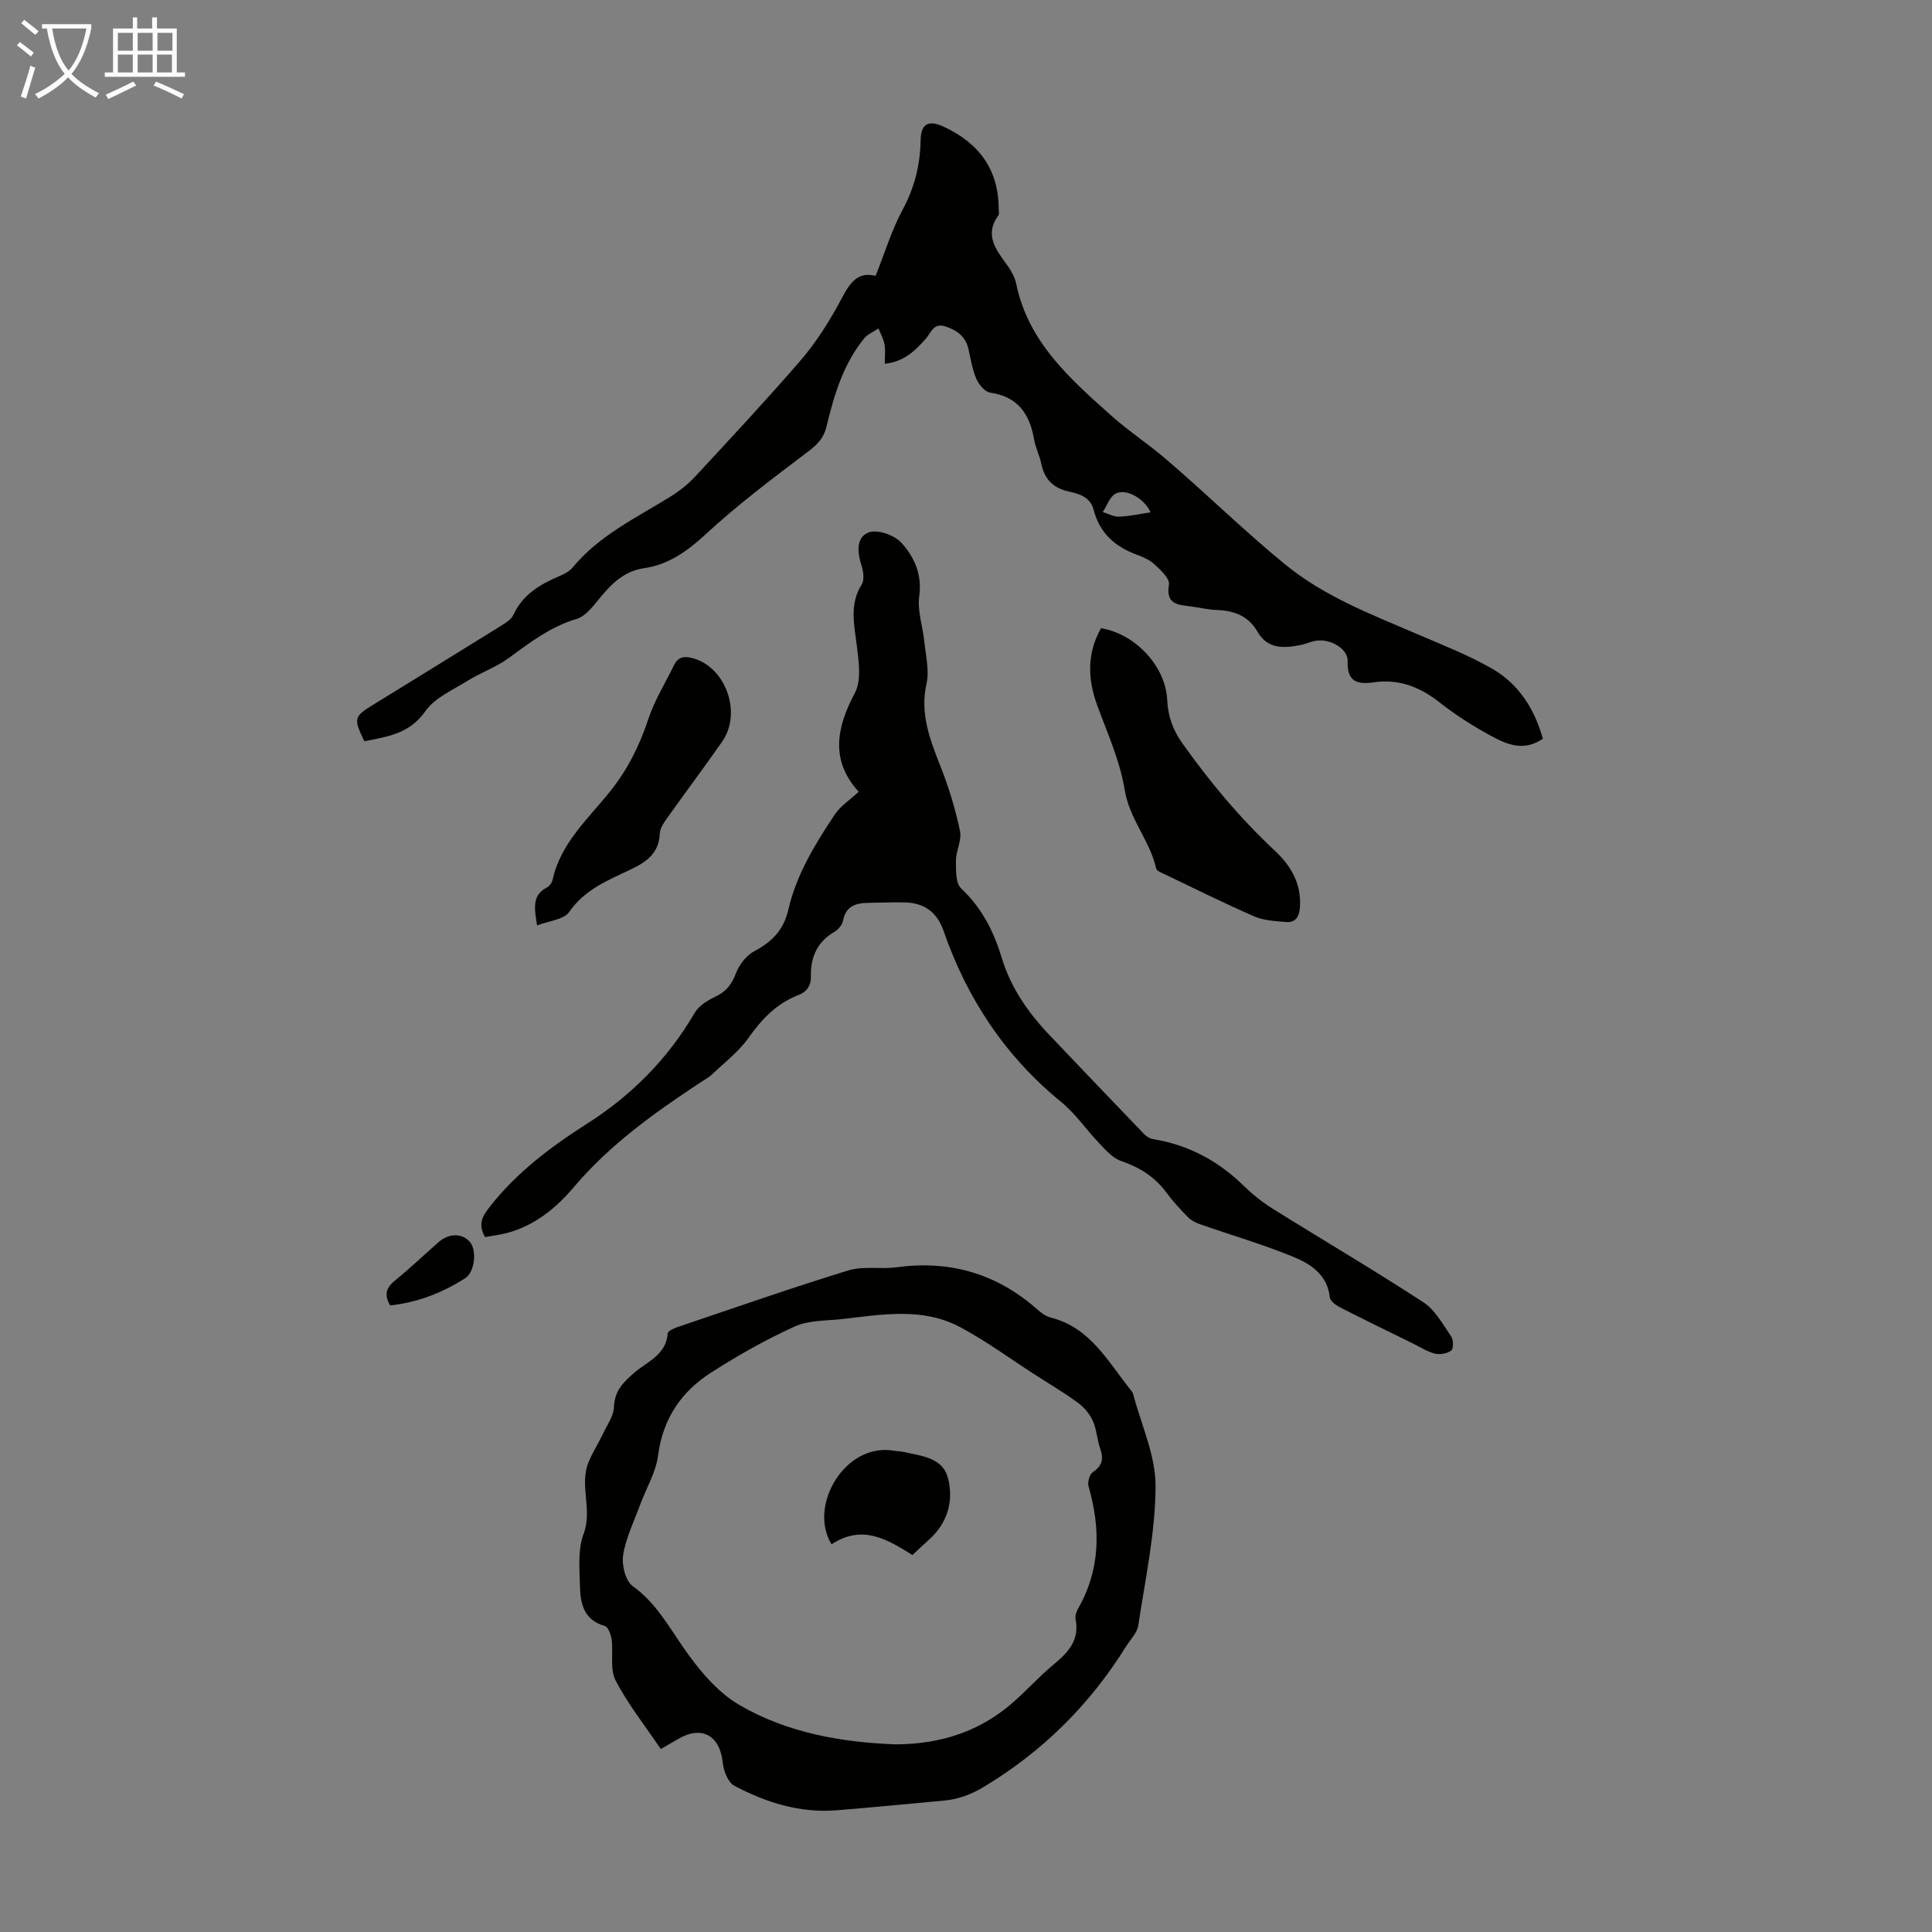
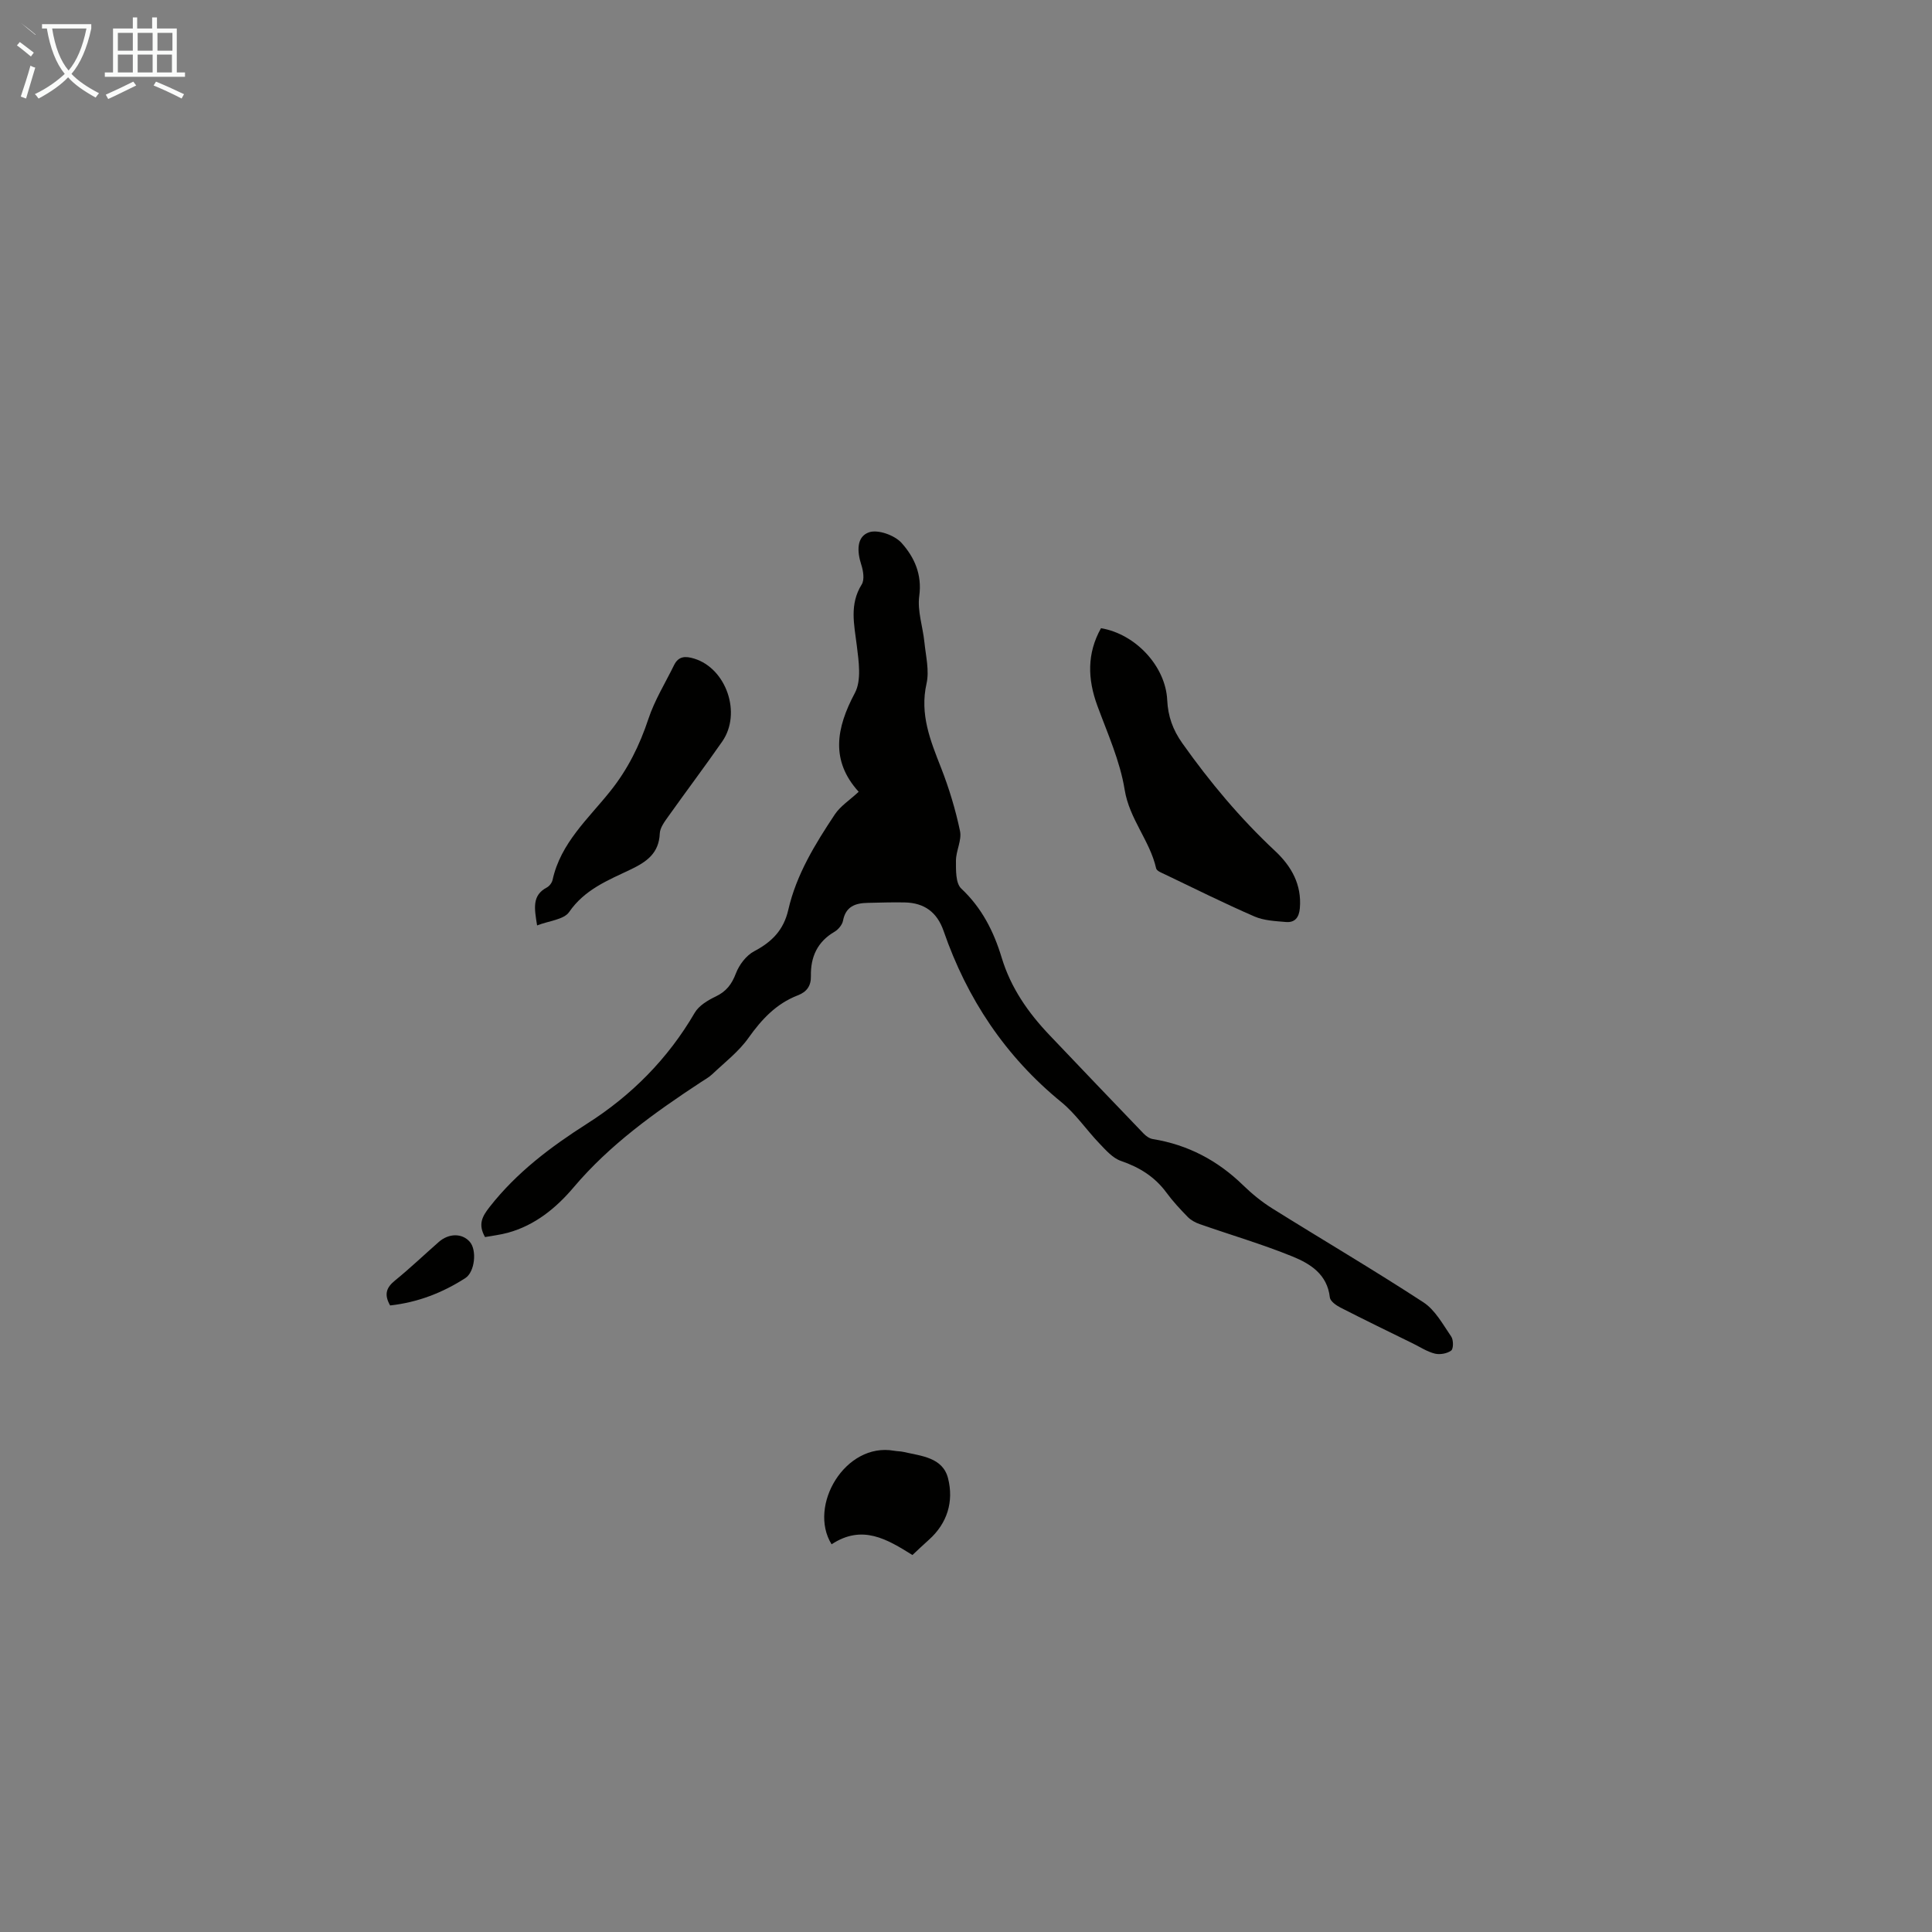
<svg xmlns="http://www.w3.org/2000/svg" enable-background="new 0 0 400 400" viewBox="0 0 400 400">
  <rect x="0" y="0" width="400" height="400" fill="#808080" stroke="none" />
-   <path d="m6.4 11.7c-1-.8-1.9-1.6-2.9-2.3l.6-.7c.9.7 1.9 1.4 2.9 2.2zm-2.1 8.3c.7-2.1 1.4-4.2 2-6.4.2.1.6.3 1 .4-.7 2.3-1.3 4.4-1.9 6.4zm3-12.8c-1.1-.9-2.1-1.7-2.9-2.4l.6-.7c1 .8 2 1.5 3 2.4zm1.4-1.3v-.9h10.2v.9c-.9 4.2-2.3 7.3-4.1 9.4 1.3 1.4 3.2 2.7 5.7 4-.2.2-.4.5-.7.9-2.5-1.4-4.4-2.7-5.7-4.2-1.4 1.5-3.5 3-6.1 4.4 0 0 0 0-.1-.1-.3-.4-.5-.7-.7-.8 2.7-1.3 4.7-2.8 6.2-4.2-1.8-2.2-3-5.3-3.7-9.4zm9.2 0h-7.1c.6 3.8 1.7 6.7 3.4 8.7 1.7-2 2.9-4.8 3.7-8.7z" fill="#fafbfa" />
+   <path d="m6.4 11.7c-1-.8-1.9-1.6-2.9-2.3l.6-.7c.9.7 1.9 1.4 2.9 2.2zm-2.1 8.3c.7-2.1 1.4-4.2 2-6.4.2.1.6.3 1 .4-.7 2.3-1.3 4.4-1.9 6.4zm3-12.8c-1.1-.9-2.1-1.7-2.9-2.4c1 .8 2 1.5 3 2.4zm1.4-1.3v-.9h10.2v.9c-.9 4.2-2.3 7.3-4.1 9.4 1.3 1.4 3.2 2.7 5.7 4-.2.2-.4.5-.7.9-2.5-1.4-4.4-2.7-5.7-4.2-1.4 1.5-3.5 3-6.1 4.4 0 0 0 0-.1-.1-.3-.4-.5-.7-.7-.8 2.7-1.3 4.7-2.8 6.2-4.2-1.8-2.2-3-5.3-3.7-9.4zm9.2 0h-7.1c.6 3.8 1.7 6.7 3.4 8.7 1.7-2 2.9-4.8 3.7-8.7z" fill="#fafbfa" />
  <path d="m31.6 3.6h.9v2.3h4.1v9.1h1.7v.9h-16.6v-.9h1.7v-9.1h4.1v-2.3h.9v2.3h3.1v-2.3zm-4 13.3.6.8c-1.9.9-3.8 1.9-5.8 2.8-.2-.3-.3-.6-.5-.9 2-.9 3.9-1.8 5.7-2.7zm-3.2-10.1v3.7h3.1v-3.7zm0 4.5v3.7h3.1v-3.7zm4.1-4.5v3.7h3.1v-3.7zm0 4.5v3.7h3.1v-3.7zm9.1 9.1c-2.1-1.1-4.1-2-5.8-2.7l.5-.8c2.2.9 4.1 1.8 5.8 2.6zm-1.9-13.6h-3.1v3.7h3.1zm-3.2 4.5v3.7h3.1v-3.7z" fill="#fafbfa" />
  <g fill="#010100">
-     <path d="m319.43 152.95c-3.91 2.67-7.36 1.21-10.47-.46-3.83-2.05-7.55-4.42-10.96-7.1-4.09-3.21-8.41-4.86-13.61-4.12-3.29.47-5.53-.05-5.37-4.35.1-2.63-3.63-4.74-6.58-4.26-1.1.18-2.13.69-3.23.9-3.42.65-6.75.88-8.85-2.76-1.86-3.24-4.79-4.38-8.37-4.5-1.78-.06-3.54-.49-5.32-.73-2.66-.36-5.37-.31-4.65-4.56.2-1.2-1.7-2.97-2.95-4.14-1.03-.96-2.46-1.57-3.81-2.07-4.48-1.64-7.62-4.53-8.82-9.21-.74-2.87-3.21-3.37-5.37-3.88-3.27-.78-4.87-2.69-5.51-5.82-.34-1.63-1.16-3.17-1.44-4.81-.9-5.3-3.32-8.95-9.12-9.79-1.1-.16-2.35-1.68-2.86-2.86-.83-1.91-1.16-4.05-1.62-6.12-.58-2.59-2.26-3.86-4.69-4.7-2.57-.88-3.02 1.23-4.1 2.45-2.24 2.56-4.6 4.86-8.55 5.25 0-1.43.17-2.75-.05-4.01-.2-1.14-.82-2.2-1.25-3.29-1 .67-2.23 1.16-2.96 2.05-4.35 5.34-6.25 11.78-7.82 18.32-.56 2.34-1.9 3.69-3.8 5.12-7.21 5.46-14.48 10.91-21.11 17.03-3.85 3.55-7.7 6.36-12.85 7.11-4.52.66-7.17 3.71-9.81 6.98-1.14 1.41-2.56 3.06-4.16 3.53-5.42 1.59-9.68 4.92-14.12 8.14-2.57 1.87-5.7 2.95-8.42 4.65-3.08 1.91-6.81 3.52-8.77 6.31-3.32 4.73-7.91 5.27-12.63 6.22-2.27-4.76-2.18-5.09 1.88-7.59 8.76-5.4 17.53-10.78 26.27-16.22 1.02-.63 2.26-1.37 2.72-2.37 1.93-4.2 5.48-6.28 9.46-7.99 1.01-.43 2.11-.98 2.79-1.8 5.49-6.66 13.15-10.27 20.26-14.68 1.87-1.16 3.66-2.58 5.15-4.19 7.31-7.88 14.64-15.74 21.68-23.87 2.96-3.42 5.48-7.3 7.69-11.26 2.02-3.61 3.4-7.54 7.95-6.38 1.96-4.92 3.35-9.52 5.58-13.66 2.47-4.58 3.65-9.27 3.74-14.39.06-3.44 1.6-4.31 4.77-2.84 7.25 3.35 11.39 8.82 11.4 17.03 0 .45.16 1.02-.06 1.32-3.08 4.25-.3 7.32 1.99 10.56.76 1.08 1.43 2.35 1.7 3.63 2.48 12.16 11.43 19.93 19.92 27.49 3.38 3.01 7.31 5.58 10.91 8.65 8.34 7.12 16.17 14.83 24.66 21.8 8.26 6.79 17.88 10.43 27.4 14.52 5.32 2.29 10.78 4.41 15.77 7.29 5.38 3.15 8.65 8.24 10.37 14.43zm-81.21-46.88c-1.29-2.86-5.09-5.04-7.26-3.86-1.21.65-1.78 2.5-2.64 3.8 1.12.34 2.25 1 3.35.96 2.18-.08 4.33-.57 6.55-.9z" />
-     <path d="m136.81 362.12c-3.28-4.86-6.8-9.27-9.35-14.19-1.21-2.34-.46-5.65-.83-8.5-.13-1.01-.73-2.6-1.43-2.8-4.26-1.19-5.03-4.54-5.12-8.08-.09-3.68-.49-7.68.75-10.98 1.9-5.04-.96-10.1 1.04-14.89.85-2.03 2.05-3.9 3-5.89.85-1.79 2.17-3.62 2.24-5.47.12-3.35 1.95-5.18 4.24-7.14 2.69-2.3 6.58-3.67 6.89-8.12.03-.49 1.3-1.06 2.08-1.32 11.76-3.97 23.48-8.08 35.34-11.72 3.1-.95 6.68-.2 9.98-.65 11.03-1.49 20.7 1.31 29.06 8.68.83.73 1.81 1.48 2.84 1.74 8.18 2.05 11.81 9.06 16.5 14.92.21.26.46.54.54.84 1.68 6.39 4.7 12.79 4.67 19.18-.05 9.62-2.14 19.25-3.59 28.84-.23 1.51-1.62 2.86-2.5 4.27-7.5 12.07-17.27 21.78-29.5 29.13-2.71 1.63-5.34 2.57-8.37 2.84-7.35.66-14.7 1.4-22.06 1.99-7.6.61-14.63-1.59-21.21-5.09-1.3-.69-2.2-3.05-2.38-4.74-.58-5.7-4.39-7.82-9.31-4.89-1.04.61-2.11 1.22-3.52 2.04zm48.6-.97c9.56-.04 17.65-2.77 24.49-8.83 2.85-2.52 5.41-5.37 8.34-7.79 3-2.47 5.29-5.05 4.45-9.3-.14-.69.17-1.58.54-2.23 4.61-8.1 4.66-16.54 2.14-25.27-.25-.86.22-2.5.91-2.96 1.96-1.31 2.23-2.74 1.51-4.83-.66-1.89-.73-4.01-1.55-5.81-.65-1.44-1.84-2.8-3.12-3.74-2.84-2.08-5.88-3.87-8.84-5.78-5.15-3.31-10.11-6.97-15.49-9.84-7.75-4.14-16.14-2.62-24.37-1.68-3.32.38-6.94.22-9.87 1.54-5.98 2.71-11.76 5.99-17.3 9.53-6.19 3.95-10.01 9.55-11 17.17-.45 3.5-2.46 6.79-3.71 10.19-1.27 3.45-2.95 6.84-3.52 10.41-.33 2.06.47 5.38 1.97 6.45 4.64 3.33 7.22 7.96 10.32 12.47 3.16 4.6 7.03 9.37 11.73 12.12 9.97 5.84 21.32 7.77 32.37 8.18z" />
    <path d="m177.78 163.93c-5.86-6.46-4.67-13.18-.78-20.47 1.39-2.62.79-6.56.39-9.81-.54-4.35-1.56-8.52 1.02-12.65.61-.98.32-2.81-.09-4.08-.89-2.73-1.02-5.83 1.63-6.72 1.85-.62 5.28.62 6.7 2.2 2.63 2.92 4.29 6.51 3.67 11.01-.42 3.08.75 6.36 1.07 9.57.29 2.85 1.04 5.86.44 8.54-1.44 6.38.8 11.82 3.02 17.48 1.65 4.22 2.98 8.62 3.91 13.05.4 1.9-.83 4.08-.84 6.13 0 1.97-.08 4.68 1.09 5.78 4.27 4 6.74 8.9 8.37 14.29 1.9 6.29 5.5 11.43 9.95 16.1 6.47 6.79 12.94 13.59 19.45 20.35.5.52 1.21 1.02 1.89 1.13 7.27 1.18 13.42 4.42 18.69 9.55 1.83 1.78 3.85 3.43 6 4.78 10.43 6.52 21.04 12.75 31.34 19.47 2.44 1.59 4.03 4.57 5.76 7.09.48.69.48 2.54-.01 2.9-.85.63-2.34.89-3.39.63-1.59-.4-3.04-1.36-4.54-2.1-5.01-2.46-10.03-4.89-14.99-7.43-.89-.45-2.11-1.32-2.2-2.1-.52-4.79-4.05-6.98-7.74-8.48-6.27-2.55-12.8-4.46-19.2-6.7-.89-.31-1.82-.81-2.47-1.47-1.56-1.6-3.1-3.25-4.42-5.05-2.41-3.28-5.57-5.24-9.41-6.56-1.71-.58-3.14-2.23-4.46-3.61-2.69-2.8-4.91-6.13-7.88-8.56-11.61-9.48-19.53-21.4-24.39-35.45-1.35-3.89-4-5.81-8.01-5.9-2.57-.06-5.14.04-7.72.09-2.53.05-4.53.73-5.09 3.68-.16.86-.98 1.84-1.76 2.3-3.56 2.07-4.97 5.23-4.89 9.15.05 2.08-.87 3.31-2.75 4.03-4.44 1.72-7.45 4.96-10.18 8.8-2.01 2.84-4.91 5.06-7.47 7.49-.72.69-1.63 1.17-2.47 1.73-9.54 6.28-18.77 12.87-26.25 21.71-3.61 4.27-8 7.87-13.63 9.41-1.58.43-3.23.62-4.72.89-1.49-2.63-.59-4.27.95-6.23 5.6-7.15 12.62-12.43 20.23-17.28 9.15-5.82 16.7-13.42 22.23-22.92.86-1.48 2.71-2.59 4.34-3.37 2.19-1.04 3.33-2.53 4.19-4.79.68-1.78 2.14-3.72 3.78-4.58 3.68-1.94 6.11-4.39 7.07-8.59 1.67-7.3 5.56-13.62 9.65-19.77 1.15-1.71 3.02-2.9 4.92-4.66z" />
    <path d="m227.95 130.06c7.19 1.21 13.39 7.91 13.71 14.9.16 3.33 1.15 6.13 3.13 8.92 5.71 8.06 11.99 15.56 19.2 22.3 3.39 3.17 5.54 6.96 5.13 11.85-.16 1.9-1.01 3.03-2.9 2.86-2.19-.19-4.53-.29-6.49-1.14-6.24-2.71-12.34-5.75-18.48-8.69-.69-.33-1.75-.72-1.88-1.26-1.3-5.76-5.54-10.21-6.52-16.29-.96-5.96-3.55-11.67-5.66-17.41-2.03-5.53-2.16-10.83.76-16.04z" />
    <path d="m111.2 191.6c-.58-3.6-1.07-6.22 2.02-7.86.53-.28 1.06-.98 1.19-1.58 1.66-7.62 7.39-12.65 11.94-18.35 3.64-4.55 6.08-9.5 7.9-14.98 1.28-3.86 3.49-7.42 5.3-11.11.92-1.88 2.33-1.93 4.18-1.36 6.63 2.03 9.87 11.3 5.8 17.16-3.64 5.23-7.48 10.33-11.17 15.52-.76 1.07-1.71 2.32-1.76 3.52-.17 4.11-2.73 5.88-6.04 7.46-4.67 2.23-9.52 4.13-12.73 8.81-1.1 1.58-4.18 1.81-6.63 2.77z" />
    <path d="m80.77 270.28c-1.34-2.35-.72-3.77 1.03-5.18 3.11-2.53 6.02-5.31 9.04-7.96 2.09-1.84 4.85-1.84 6.42-.04 1.52 1.73 1.05 6.24-.91 7.51-4.73 3.05-9.87 5.04-15.58 5.67z" />
    <path d="m172.17 319.73c-4.94-7.97 2.82-21.15 12.93-19.37.66.12 1.34.1 1.99.25 3.67.85 8.1 1.12 9.2 5.48 1.19 4.75-.12 9.27-3.99 12.72-1.16 1.03-2.28 2.11-3.39 3.14-5.25-3.27-10.37-6.41-16.74-2.22z" />
  </g>
</svg>